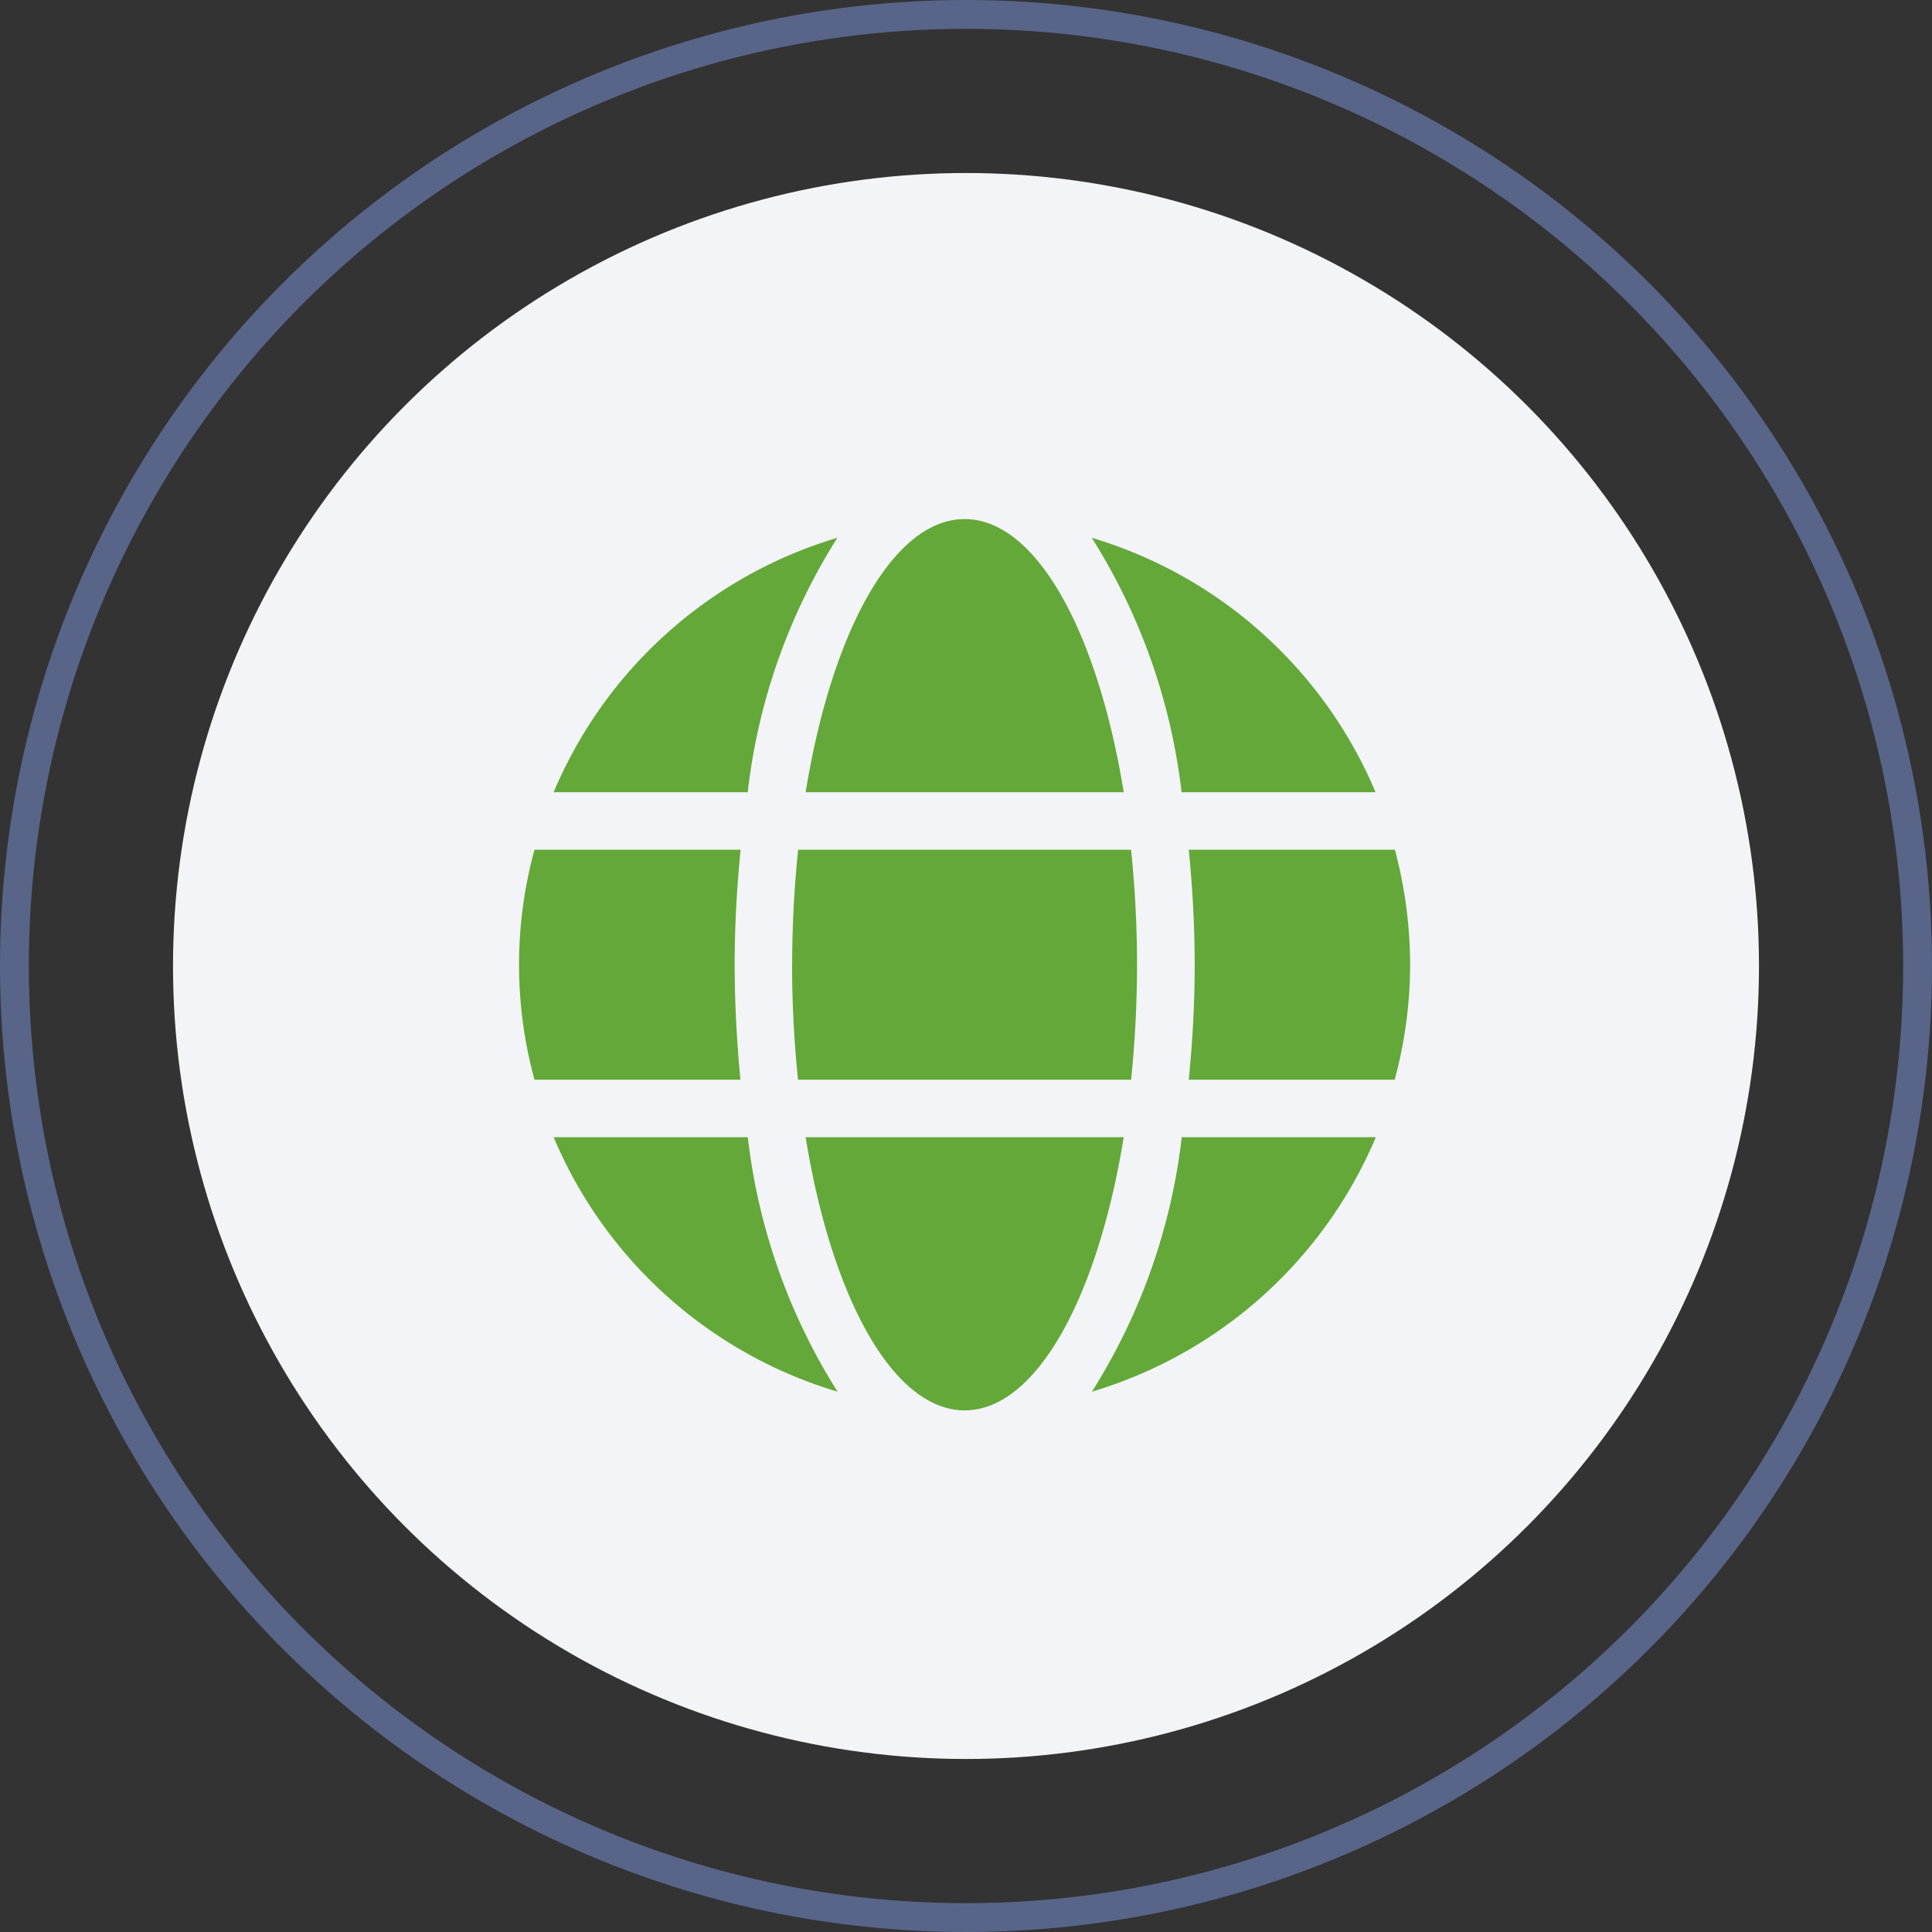
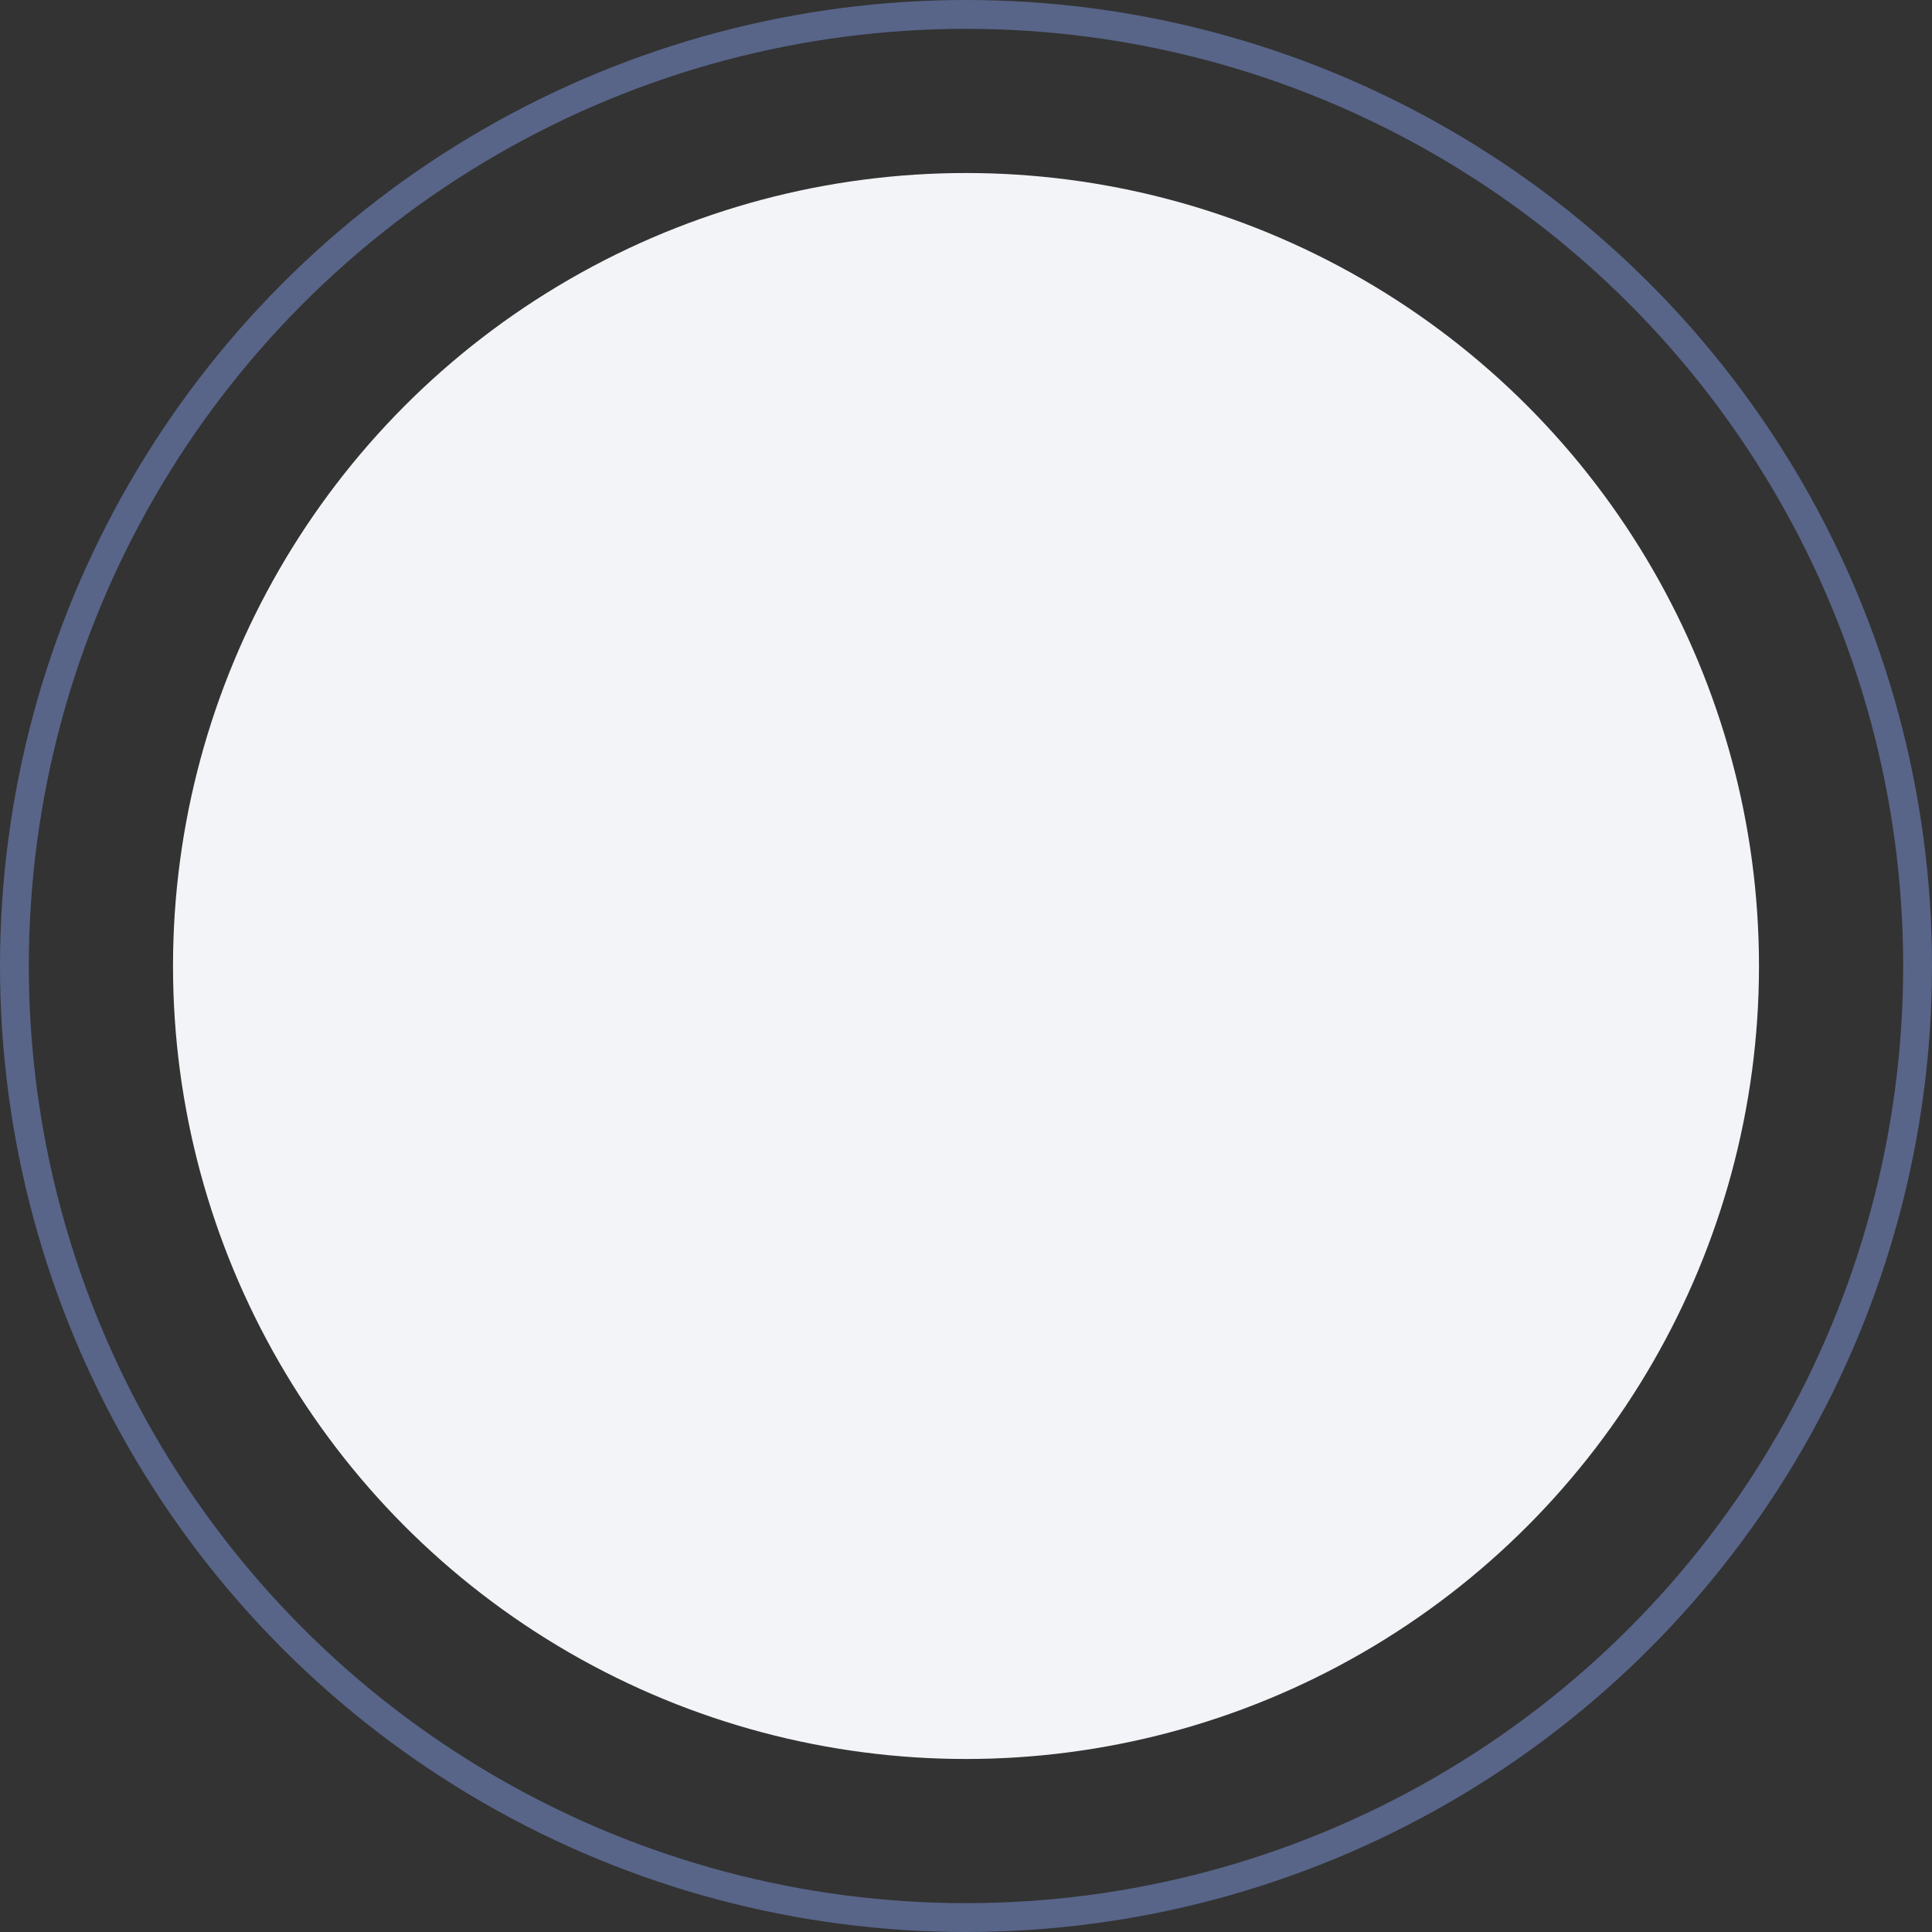
<svg xmlns="http://www.w3.org/2000/svg" width="67" height="67" viewBox="0 0 67 67">
  <rect x="0" y="0" width="67" height="67" fill="#333333" stroke="none" />
  <g id="Group_723" data-name="Group 723" transform="translate(-1047 -2696.269)">
    <circle id="Ellipse_119" data-name="Ellipse 119" cx="27.5" cy="27.5" r="27.5" transform="translate(1053 2702.269)" fill="#f3f4f7" />
-     <path id="Icon_awesome-globe" data-name="Icon awesome-globe" d="M20.969,10.035C20.066,4.47,17.935.563,15.454.563S10.843,4.47,9.939,10.035Zm-11.5,5.982a39.059,39.059,0,0,0,.206,3.988H21.225a39.059,39.059,0,0,0,.206-3.988,39.059,39.059,0,0,0-.206-3.988H9.678A39.059,39.059,0,0,0,9.472,16.017Zm20.234-5.982A15.487,15.487,0,0,0,19.86,1.211a21.032,21.032,0,0,1,3.116,8.824ZM11.042,1.211A15.477,15.477,0,0,0,1.2,10.035h6.73a20.947,20.947,0,0,1,3.11-8.824Zm19.33,10.818H23.225c.131,1.309.206,2.648.206,3.988s-.075,2.68-.206,3.988h7.141a15.321,15.321,0,0,0,.536-3.988A15.589,15.589,0,0,0,30.373,12.029ZM7.478,16.017c0-1.34.075-2.68.206-3.988H.536a15.108,15.108,0,0,0,0,7.976H7.677C7.553,18.7,7.478,17.357,7.478,16.017ZM9.939,22c.9,5.565,3.035,9.472,5.515,9.472S20.066,27.564,20.969,22Zm9.927,8.824A15.5,15.5,0,0,0,29.712,22h-6.73a21.032,21.032,0,0,1-3.116,8.824ZM1.2,22a15.487,15.487,0,0,0,9.846,8.824A21.032,21.032,0,0,1,7.933,22H1.2Z" transform="translate(1065 2713.707)" fill="#63a838" />
    <g id="Ellipse_120" data-name="Ellipse 120" transform="translate(1047 2696.269)" fill="none" stroke="#586589" stroke-width="1">
      <circle cx="33.5" cy="33.5" r="33.5" stroke="none" />
      <circle cx="33.5" cy="33.5" r="33" fill="none" />
    </g>
  </g>
</svg>